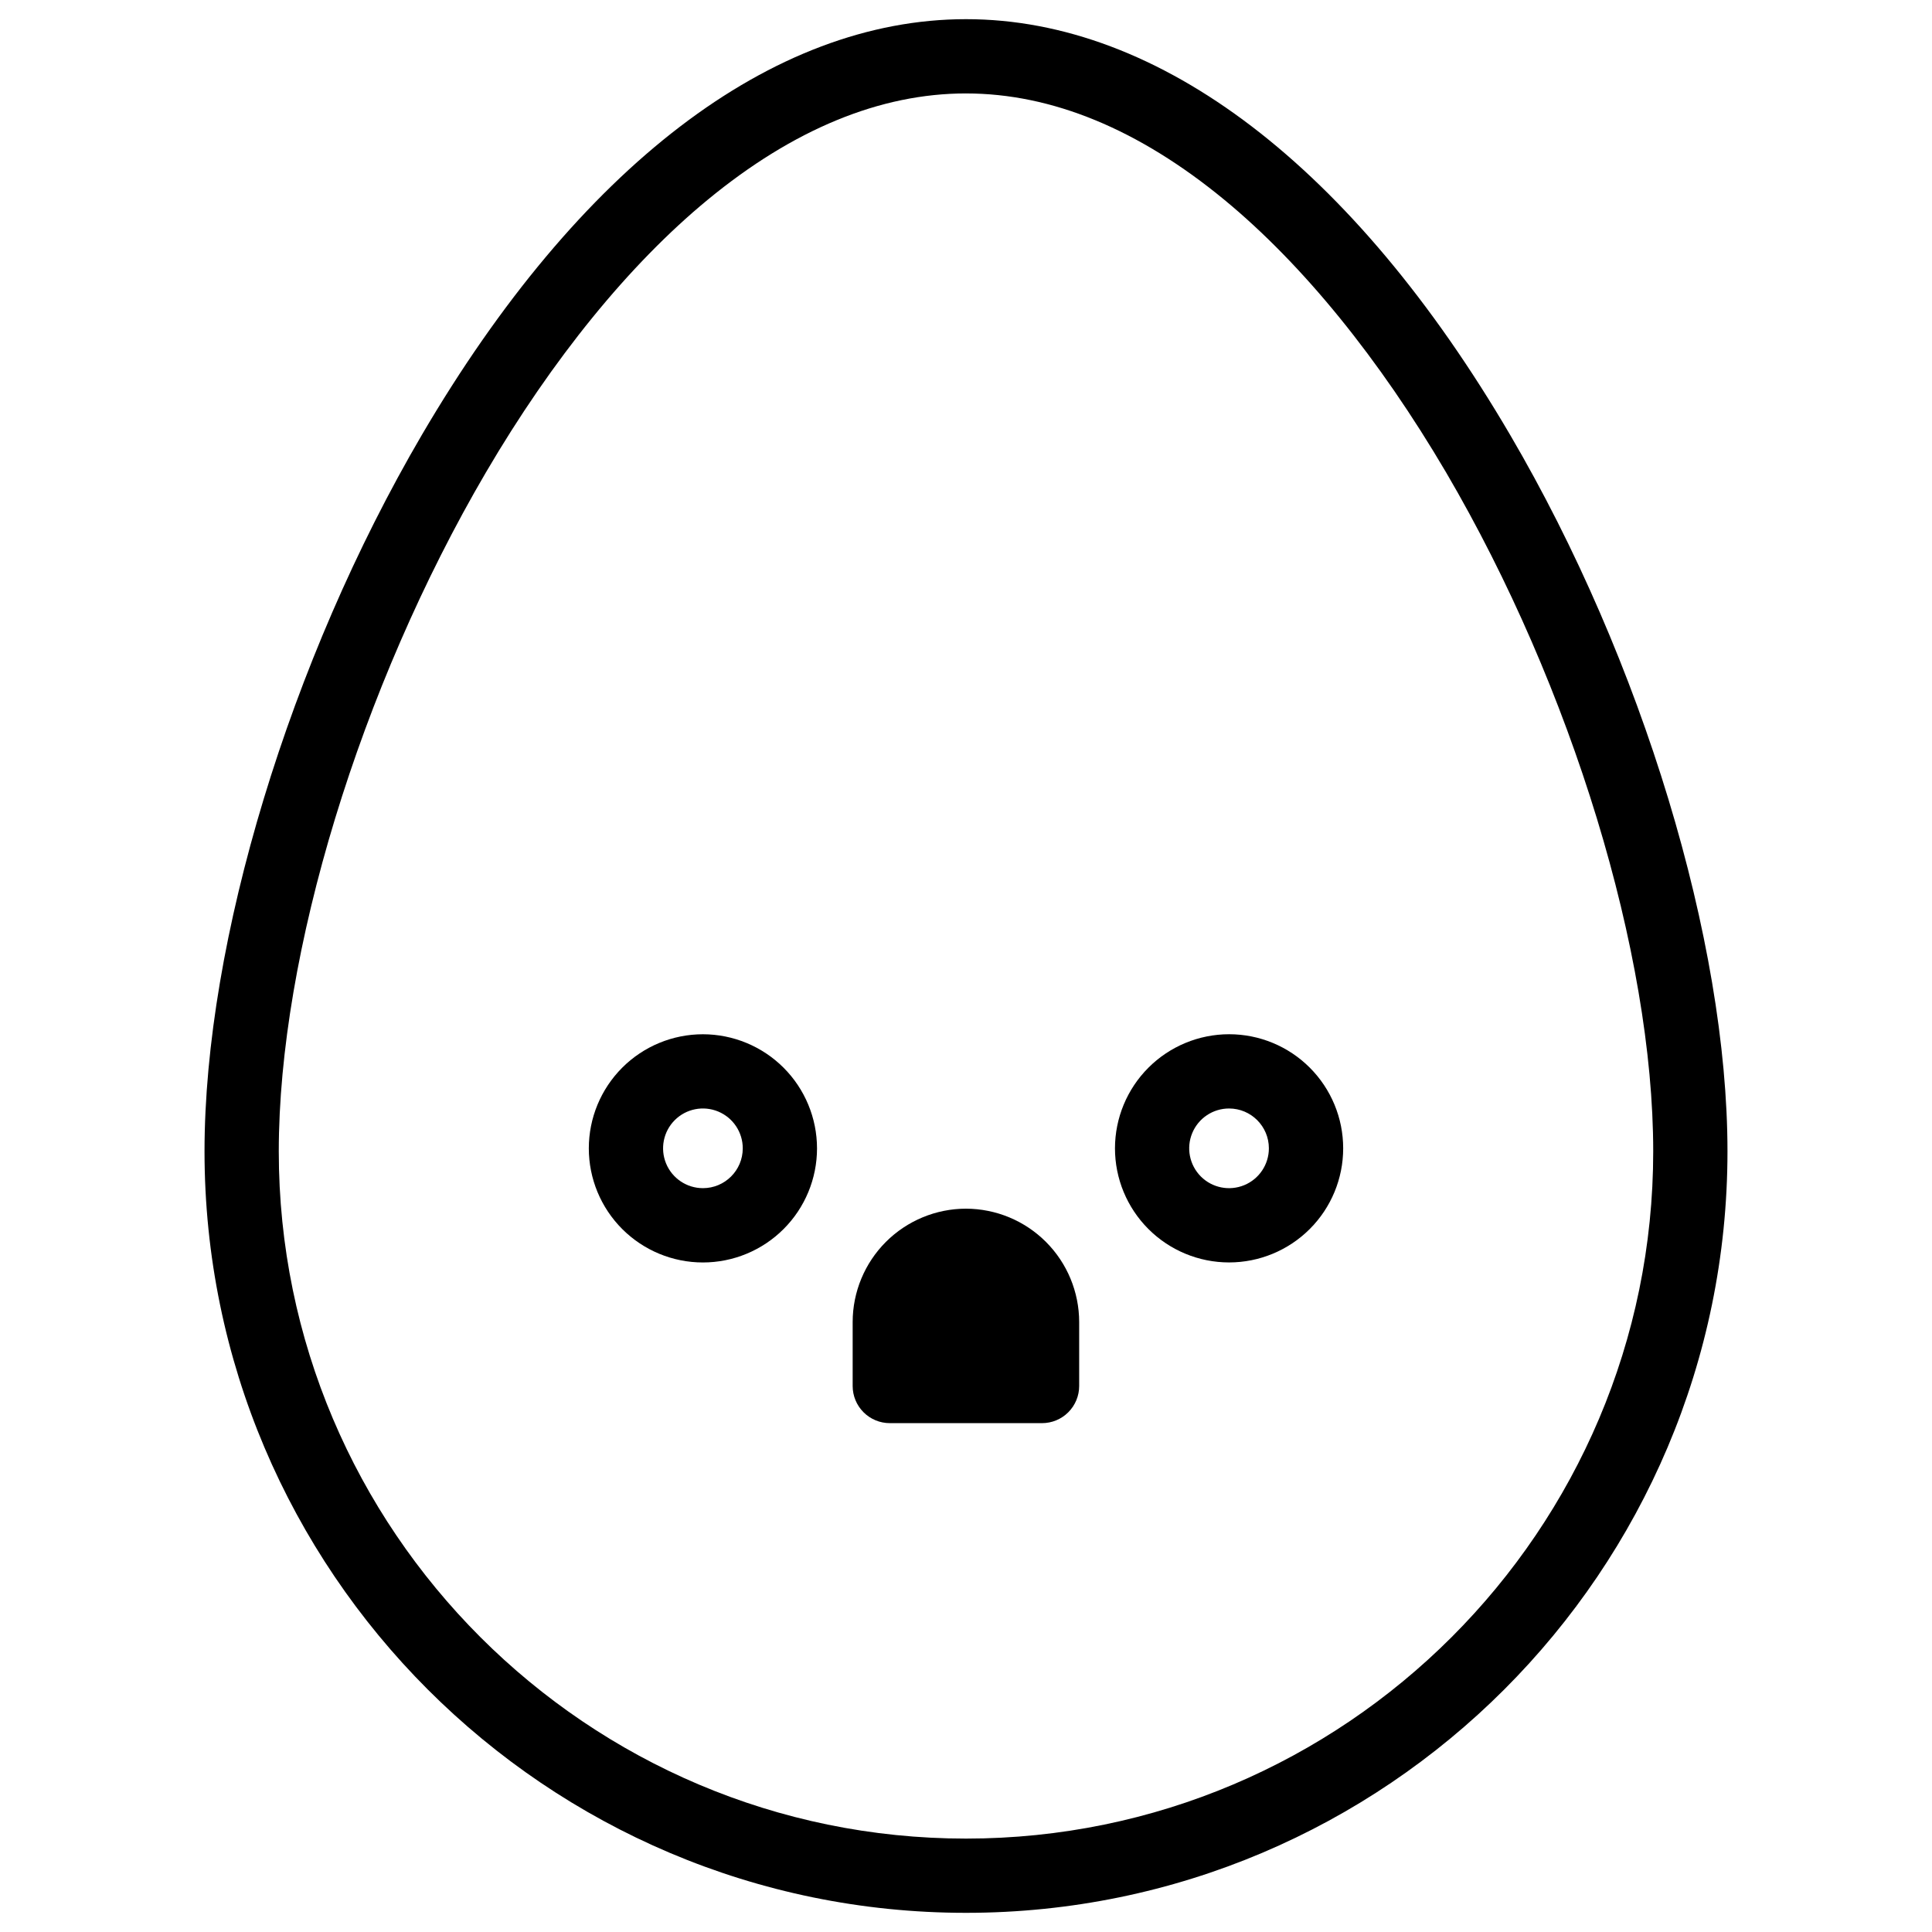
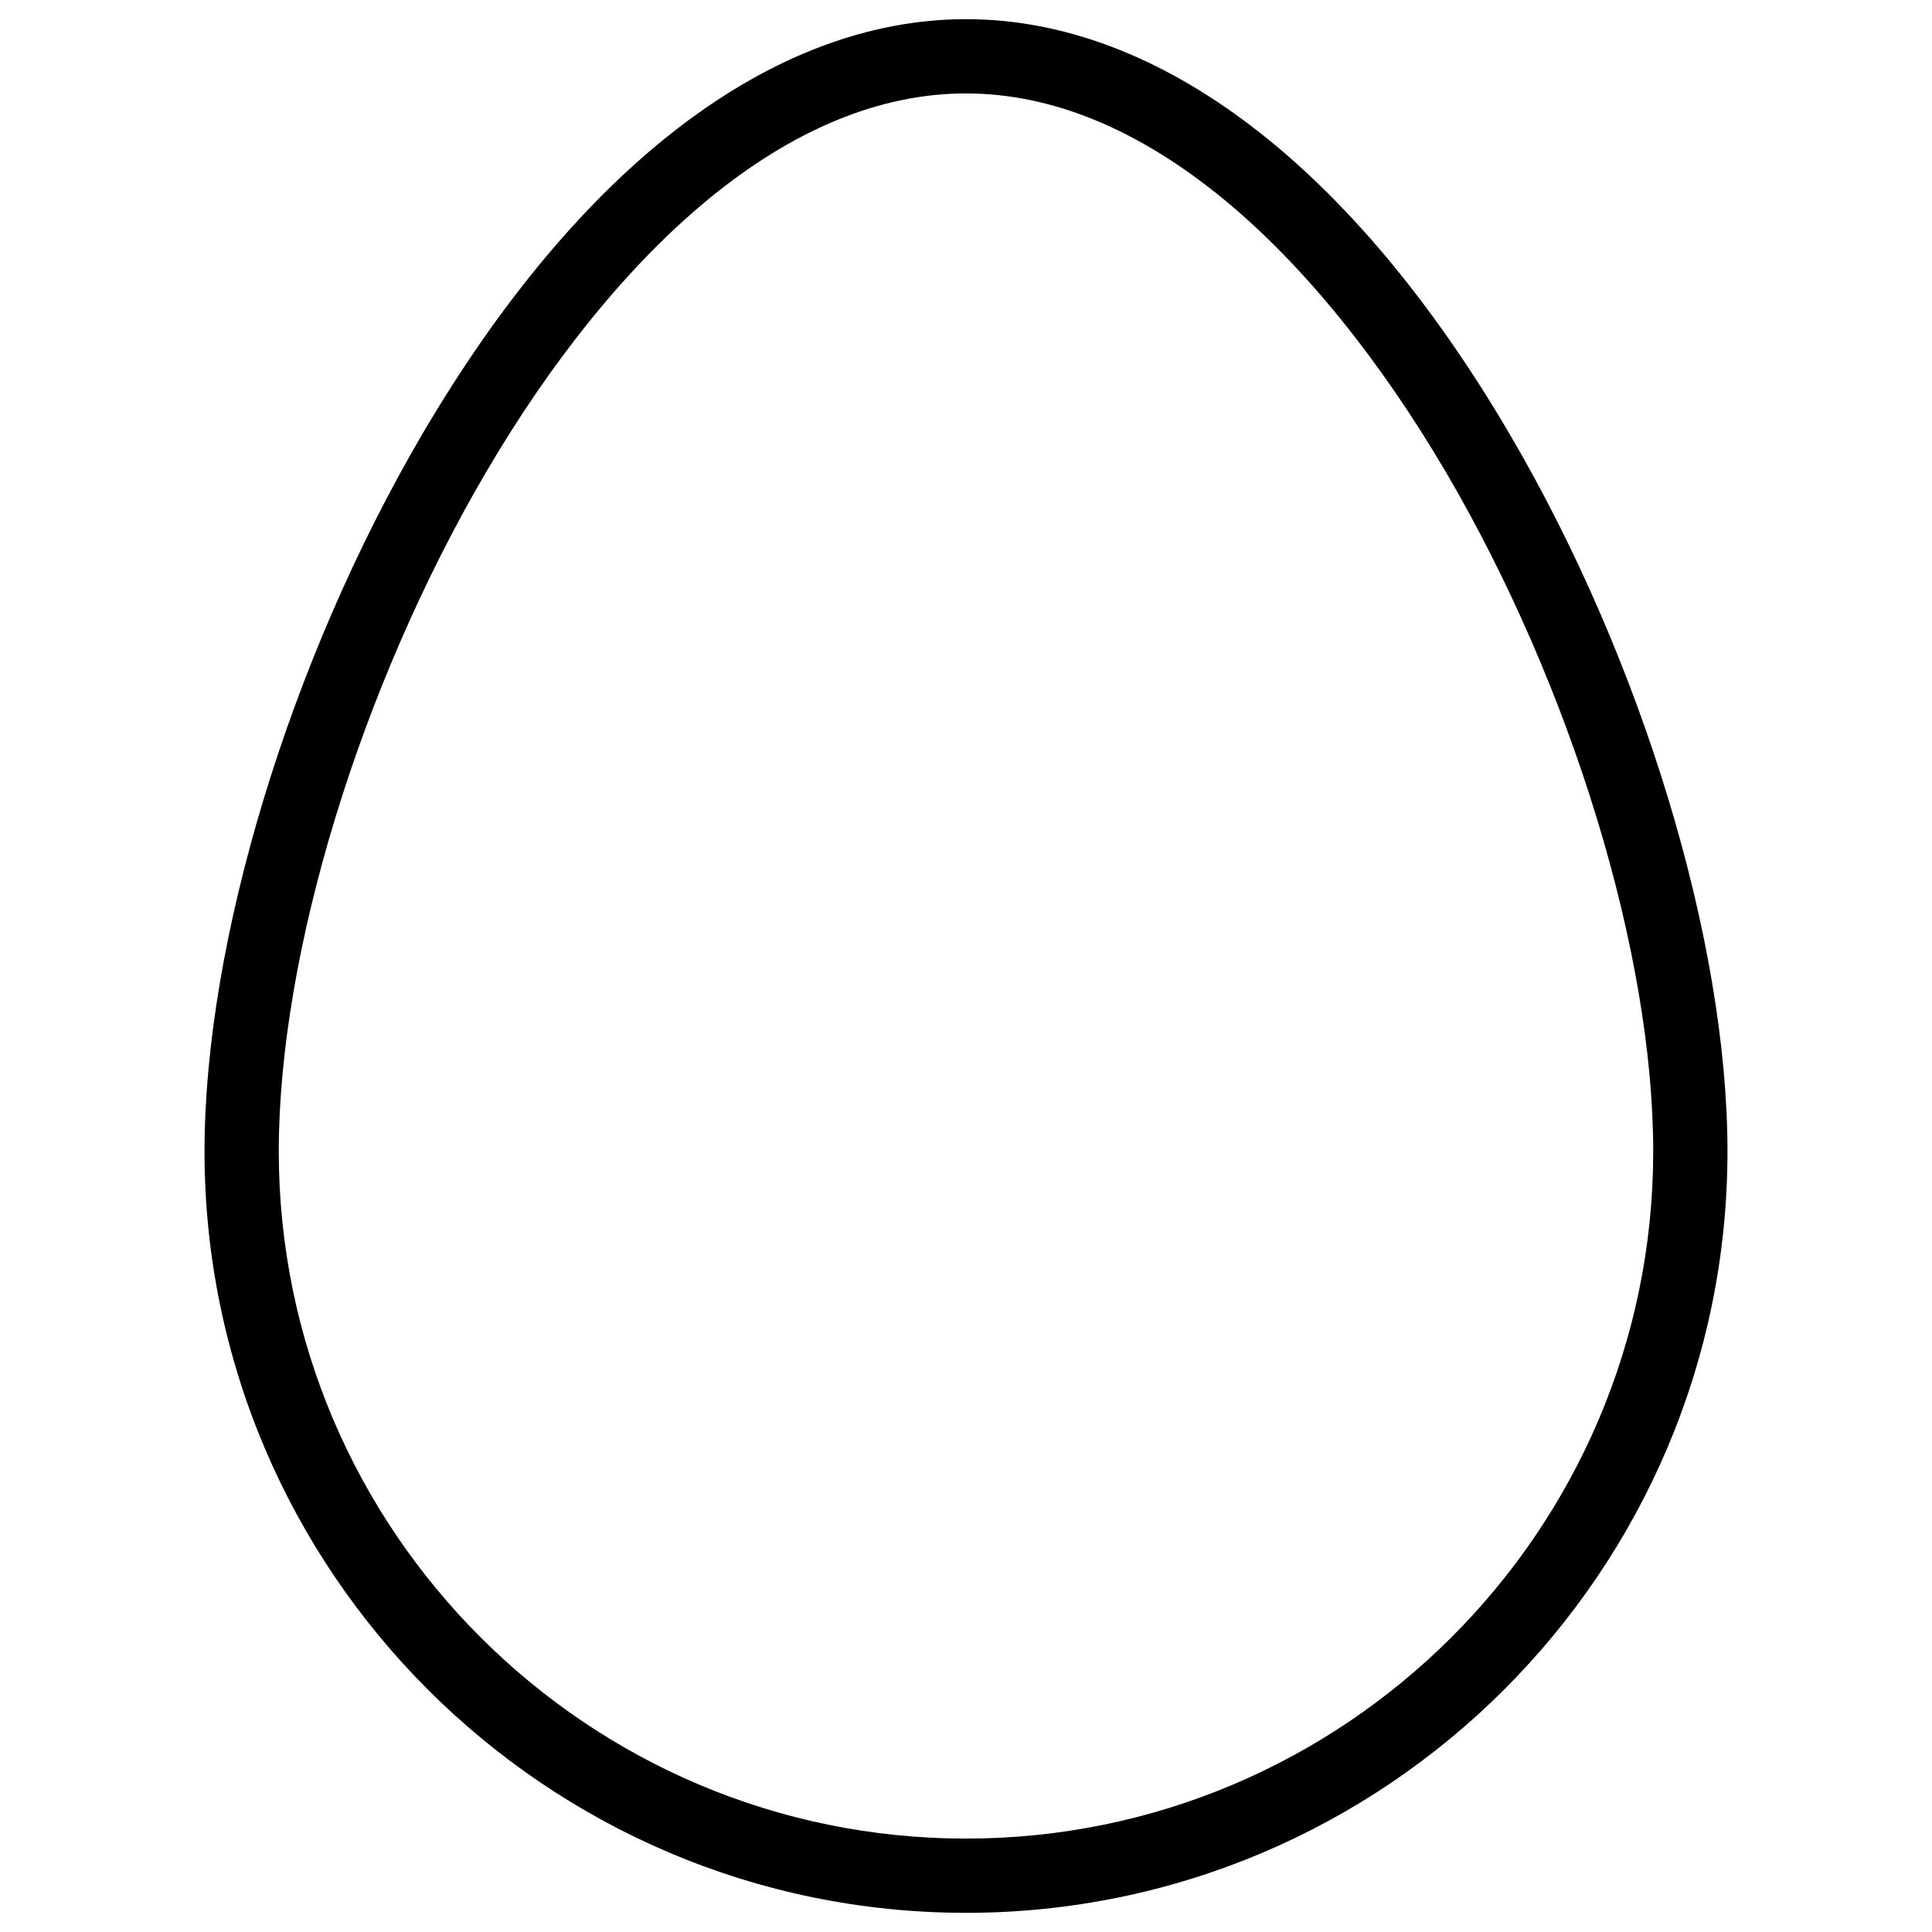
<svg xmlns="http://www.w3.org/2000/svg" fill="#000000" width="800px" height="800px" version="1.1" viewBox="144 144 512 512">
  <g>
    <path d="m400 650.92c-111.27 0-201.8-90.527-201.8-201.8 0-55.617 22.633-130.13 57.574-189.83 41.633-71.066 92.852-110.21 144.23-110.21s102.59 39.145 144.22 110.21c34.98 59.699 57.574 134.22 57.574 189.83 0 111.27-90.527 201.8-201.8 201.8zm0-482.16c-22.73 0-45.766 9.484-68.469 28.191-20.781 17.121-41.113 42.125-58.785 72.285-33.328 56.906-54.867 127.52-54.867 179.89 0 100.45 81.75 182.12 182.12 182.12 100.37 0 182.12-81.672 182.12-182.12 0-52.367-21.539-123-54.867-179.89-17.711-30.16-38.004-55.164-58.785-72.285-22.703-18.703-45.738-28.188-68.469-28.188z" />
-     <path d="m400 464.31c-7.961 0.008-15.594 3.172-21.227 8.801-5.629 5.629-8.797 13.262-8.809 21.223v16.973c0 2.609 1.039 5.113 2.883 6.957 1.848 1.848 4.348 2.883 6.961 2.883h40.344c2.609 0 5.109-1.035 6.957-2.883 1.844-1.844 2.883-4.348 2.883-6.957v-16.973c-0.012-7.953-3.176-15.582-8.797-21.207-5.621-5.629-13.242-8.797-21.195-8.816z" />
-     <path d="m330.28 418.09c-8.02 0-15.711 3.184-21.383 8.855-5.668 5.672-8.855 13.363-8.855 21.383s3.188 15.711 8.855 21.379c5.672 5.672 13.363 8.859 21.383 8.859s15.711-3.188 21.383-8.859c5.672-5.668 8.855-13.359 8.855-21.379-0.008-8.02-3.195-15.707-8.863-21.375-5.672-5.668-13.355-8.855-21.375-8.863zm0 40.785c-4.269 0-8.121-2.574-9.754-6.519-1.633-3.945-0.73-8.488 2.293-11.508 3.019-3.019 7.562-3.918 11.508-2.281s6.516 5.488 6.512 9.762c-0.004 5.824-4.731 10.547-10.559 10.547z" />
-     <path d="m439.48 448.32c0 8.02 3.188 15.711 8.855 21.379 5.672 5.672 13.363 8.859 21.383 8.859 8.02 0 15.711-3.188 21.383-8.859 5.672-5.668 8.855-13.359 8.855-21.379s-3.184-15.711-8.855-21.383-13.363-8.855-21.383-8.855c-8.016 0.008-15.703 3.195-21.371 8.863-5.672 5.668-8.859 13.355-8.867 21.375zm40.785 0c0 4.269-2.57 8.121-6.519 9.754-3.945 1.633-8.488 0.73-11.508-2.293-3.016-3.023-3.918-7.566-2.281-11.508 1.637-3.945 5.492-6.516 9.762-6.512 5.828 0.004 10.547 4.731 10.547 10.559z" />
  </g>
</svg>